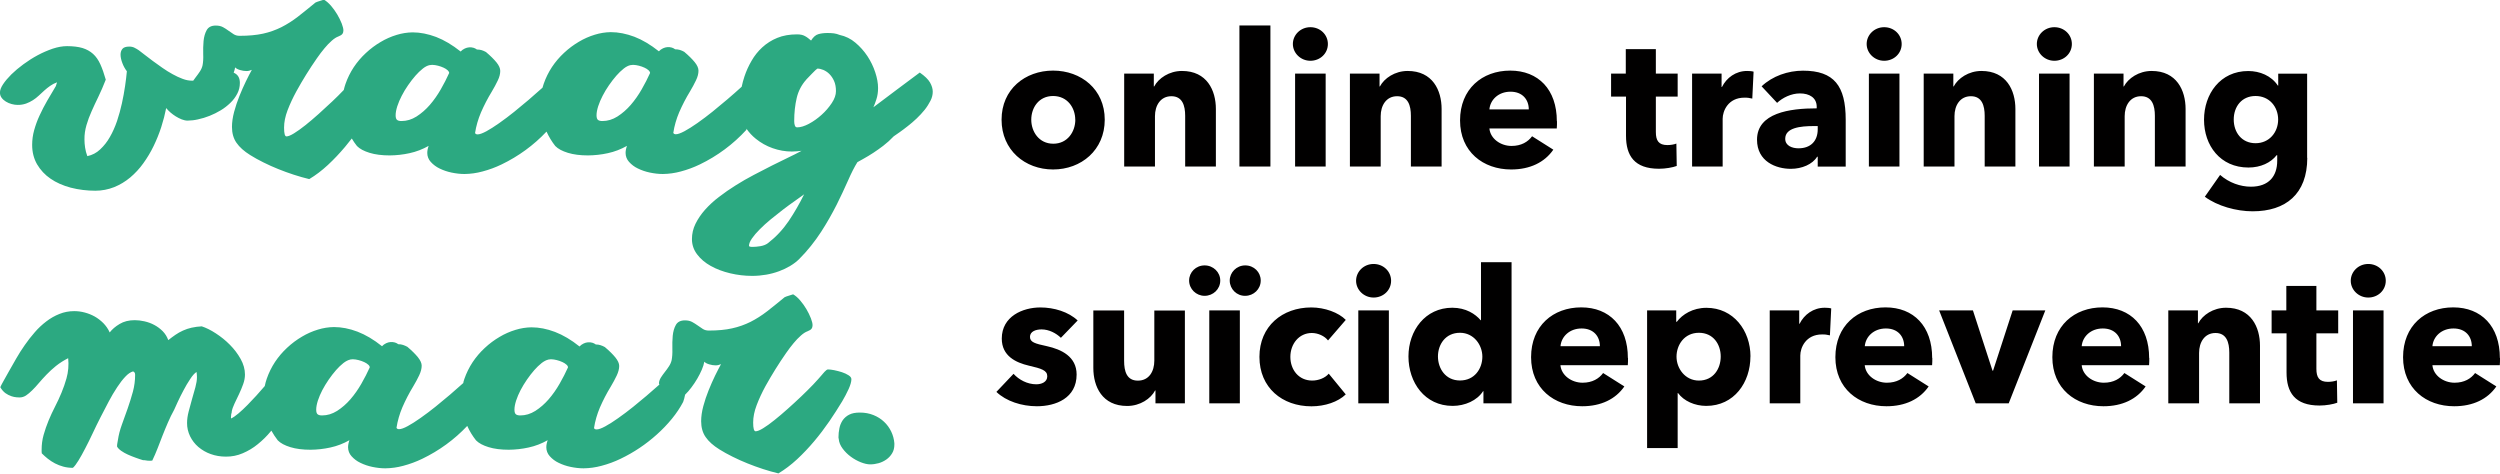
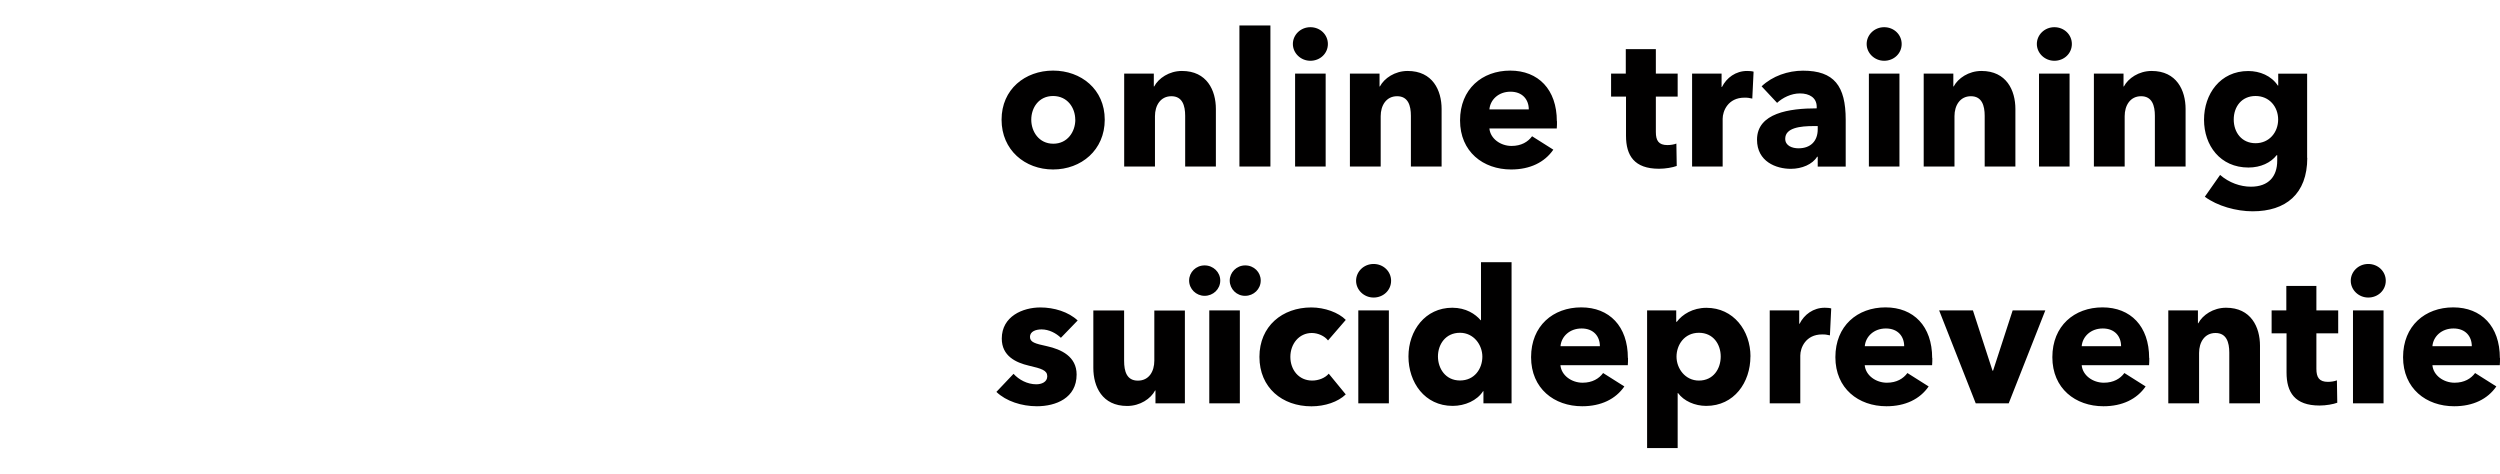
<svg xmlns="http://www.w3.org/2000/svg" id="Laag_1" data-name="Laag 1" viewBox="0 0 348.43 66">
  <defs>
    <style>
      .cls-1 {
        fill: #2ca981;
      }

      .cls-2 {
        fill: #010000;
      }
    </style>
  </defs>
-   <path class="cls-1" d="M87.86,9.08c-.28.06-.59.21-.92.47-.37.3-.72.63-1.03.99-.35.4-.69.84-1.03,1.33-.34.48-.63.98-.89,1.48-.25.47-.45.96-.62,1.46-.15.48-.23.9-.23,1.26,0,.32.07.54.2.64.13.11.34.16.62.16.73,0,1.42-.21,2.09-.63.69-.44,1.31-.99,1.85-1.61.58-.67,1.09-1.4,1.53-2.17.46-.79.84-1.56,1.17-2.28.01-.11-.05-.23-.19-.37-.17-.15-.36-.28-.57-.37-.25-.12-.52-.21-.79-.28-.26-.07-.53-.11-.81-.12-.13,0-.25.02-.38.04h0ZM64.55,53.36c.05-.18.11-.37.17-.55.29-.83.67-1.6,1.15-2.33.48-.72,1.05-1.39,1.69-1.98.64-.6,1.33-1.11,2.06-1.54.7-.42,1.45-.75,2.24-.99.72-.22,1.46-.34,2.21-.35,1.06,0,2.15.21,3.28.64,1.12.43,2.26,1.1,3.42,2.03.15-.17.35-.31.58-.42.38-.18.81-.22,1.22-.1.16.05.32.13.47.24.24,0,.46.03.66.1.2.06.4.15.6.26.63.53,1.12,1.02,1.47,1.45.35.44.53.83.53,1.18,0,.41-.12.86-.35,1.35-.23.49-.51,1-.83,1.54-.57.93-1.07,1.9-1.51,2.91-.39.92-.67,1.88-.82,2.86.06.13.18.19.36.19.28,0,.68-.14,1.21-.43s1.12-.66,1.78-1.13c.72-.51,1.43-1.04,2.11-1.59,1.25-1,2.46-2.04,3.65-3.1-.02-.06-.04-.11-.06-.17.01-.28.11-.55.27-.81.17-.26.35-.52.55-.77.2-.25.39-.51.57-.79.18-.27.31-.56.38-.87.08-.42.12-.94.1-1.57-.02-.61,0-1.22.05-1.82.06-.59.2-1.1.44-1.52.24-.42.66-.63,1.26-.63.39,0,.72.07,1,.22.27.15.53.31.78.49.25.18.49.35.72.49.24.15.51.22.82.22,1.26,0,2.35-.1,3.26-.31.92-.2,1.77-.51,2.56-.9.79-.4,1.56-.89,2.3-1.46.83-.65,1.65-1.31,2.46-1.98.18-.08.37-.15.58-.21.2-.06.4-.12.6-.19.34.2.67.48.99.86.63.74,1.13,1.58,1.49,2.49.15.41.23.72.23.95,0,.17-.04.34-.14.49-.09.13-.28.25-.56.36-.28.1-.58.29-.91.58-.37.33-.71.68-1.02,1.06-.35.42-.71.89-1.07,1.41-1.03,1.48-1.98,3.01-2.86,4.59-.49.9-.9,1.78-1.23,2.65-.33.86-.49,1.67-.49,2.43,0,.81.11,1.22.34,1.22.24,0,.59-.14,1.06-.43.47-.29.99-.66,1.57-1.13.58-.46,1.2-.99,1.85-1.57.64-.57,1.27-1.15,1.89-1.74.57-.54,1.12-1.09,1.66-1.65.5-.53.89-.97,1.19-1.32.04-.04.1-.11.17-.2.14-.18.3-.34.48-.49.08-.06.15-.09.21-.09.21,0,.5.03.86.1.36.07.72.17,1.08.28.36.12.67.26.93.43.27.17.4.35.4.55,0,.35-.13.8-.38,1.36-.27.59-.57,1.16-.9,1.72-.57.94-1.16,1.86-1.78,2.77-.66.96-1.37,1.9-2.12,2.79-.75.89-1.54,1.73-2.39,2.52-.84.78-1.71,1.43-2.6,1.97-.7-.17-1.42-.37-2.15-.61-.73-.24-1.46-.5-2.17-.79-.7-.28-1.39-.59-2.07-.93-.67-.33-1.28-.67-1.84-1.02-.85-.53-1.49-1.1-1.91-1.71-.42-.6-.63-1.34-.63-2.21,0-.65.1-1.35.3-2.1.2-.75.45-1.49.74-2.21.29-.72.59-1.4.9-2.04.32-.64.59-1.18.83-1.61-.24.11-.49.17-.76.17-.28,0-.57-.05-.88-.14-.31-.09-.54-.21-.69-.37-.06.34-.17.71-.35,1.12s-.38.82-.63,1.24c-.24.42-.52.83-.82,1.23-.27.36-.56.7-.88,1.01l-.02.1c-.06.31-.14.61-.25.91-.42.8-.94,1.58-1.57,2.35-.64.78-1.34,1.51-2.09,2.18-1.52,1.37-3.22,2.51-5.06,3.39-.85.41-1.74.74-2.66.98-.81.22-1.65.34-2.5.35-.59,0-1.19-.07-1.81-.2-.58-.12-1.14-.31-1.67-.57-.47-.22-.88-.53-1.23-.92-.31-.34-.48-.78-.48-1.24,0-.29.06-.62.19-.99-.83.47-1.73.82-2.67,1.02-.9.2-1.83.3-2.75.31-1.09,0-2.03-.12-2.81-.36-.78-.24-1.37-.55-1.76-.95-.49-.62-.9-1.29-1.22-2.01-1.79,1.9-3.92,3.45-6.27,4.58-.85.41-1.74.74-2.65.98-.81.22-1.65.34-2.5.35-.59,0-1.19-.07-1.81-.2-.58-.12-1.14-.31-1.67-.57-.47-.22-.88-.53-1.23-.92-.31-.34-.48-.78-.48-1.24,0-.29.06-.62.19-.99-.83.47-1.73.82-2.67,1.02-.9.2-1.83.3-2.75.31-1.09,0-2.03-.12-2.81-.36-.78-.24-1.37-.55-1.76-.95-.33-.43-.63-.88-.89-1.35l-.08.09c-.54.66-1.15,1.26-1.82,1.8-.63.52-1.34.94-2.09,1.26-.74.32-1.54.48-2.35.47-.76,0-1.46-.12-2.12-.36-.63-.22-1.21-.56-1.72-.99-.48-.41-.87-.92-1.15-1.49-.28-.58-.43-1.22-.42-1.86,0-.48.07-1,.22-1.58.15-.58.31-1.15.47-1.73s.33-1.13.47-1.66.22-1,.22-1.41c0-.14,0-.27-.02-.39-.01-.12-.03-.23-.04-.33-.27.17-.56.49-.88.98-.34.51-.65,1.03-.93,1.57-.3.56-.57,1.1-.81,1.62-.24.52-.41.88-.5,1.1-.32.58-.61,1.17-.87,1.78-.26.59-.5,1.19-.74,1.79-.23.6-.46,1.19-.69,1.78s-.48,1.17-.75,1.73c-.07.01-.14.02-.21.02h-.23c-.14,0-.28-.01-.42-.04-.15-.03-.29-.04-.44-.04-.35-.11-.7-.22-1.04-.35-.36-.13-.72-.27-1.07-.43-.32-.14-.63-.32-.92-.52-.27-.19-.47-.39-.58-.6,0-.15.01-.31.04-.45l.08-.45c.1-.69.28-1.4.55-2.14.27-.74.53-1.49.81-2.26.27-.77.51-1.55.73-2.34.21-.79.31-1.57.31-2.36,0-.15-.03-.26-.09-.33-.06-.06-.12-.11-.2-.14-.35.1-.71.34-1.08.74-.37.39-.75.88-1.13,1.46-.42.64-.81,1.29-1.16,1.96-.39.72-.78,1.47-1.16,2.23-.39.76-.76,1.52-1.11,2.27s-.7,1.45-1.03,2.08c-.33.64-.64,1.2-.93,1.67-.29.48-.55.82-.78,1.03-.45,0-.9-.05-1.34-.17-.4-.11-.8-.26-1.16-.45-.35-.19-.69-.4-1-.65-.29-.23-.57-.48-.84-.75-.01-.08-.02-.17-.02-.25v-.25c0-.72.09-1.41.28-2.08.19-.67.42-1.34.69-1.99s.57-1.3.9-1.94.63-1.28.9-1.94c.27-.65.5-1.31.69-1.98.26-.92.34-1.88.24-2.83-.6.3-1.17.66-1.7,1.08-.49.4-.93.8-1.32,1.21-.39.41-.75.8-1.07,1.18-.32.38-.63.72-.93,1.01-.29.29-.58.53-.86.72-.28.18-.58.27-.9.27-.13,0-.27-.01-.4-.02-.25-.02-.49-.07-.72-.15-.3-.1-.58-.24-.83-.42-.28-.2-.52-.48-.73-.84.1-.22.25-.52.47-.9s.47-.82.75-1.34c.31-.55.64-1.14,1.01-1.77.36-.63.76-1.26,1.19-1.87.43-.62.89-1.21,1.39-1.78.48-.56,1.02-1.06,1.61-1.51.56-.43,1.17-.78,1.83-1.04.64-.26,1.33-.39,2.06-.39.48,0,.96.06,1.45.19.49.13.95.31,1.4.56.44.25.84.56,1.21.93.36.37.66.8.88,1.29.34-.44.79-.83,1.38-1.18.58-.35,1.28-.53,2.11-.53.42,0,.87.05,1.35.16.48.11.94.27,1.38.51.43.23.82.52,1.17.87.34.35.6.76.77,1.24.34-.27.67-.51,1-.74.33-.23.68-.42,1.05-.59.38-.17.78-.31,1.19-.4.47-.1.95-.17,1.43-.19.6.2,1.26.52,1.96.98.71.46,1.37.99,1.96,1.59.59.59,1.09,1.25,1.5,1.98.4.72.6,1.44.6,2.17,0,.42-.08.87-.25,1.34s-.36.93-.58,1.39c-.22.46-.43.9-.63,1.32-.2.42-.33.8-.39,1.14h.02c-.08.24-.12.49-.12.74,0,.1,0,.16.02.19.28-.13.62-.36,1.03-.71.4-.34.83-.74,1.28-1.2.82-.84,1.62-1.71,2.38-2.61.07-.35.16-.69.28-1.03.29-.83.67-1.6,1.15-2.33.48-.72,1.05-1.39,1.69-1.98.64-.6,1.33-1.11,2.06-1.54.7-.42,1.45-.75,2.24-.99.72-.22,1.46-.34,2.22-.35,1.06,0,2.15.21,3.28.64,1.12.43,2.26,1.1,3.42,2.03.15-.17.35-.31.58-.42.38-.18.81-.22,1.22-.1.16.05.32.13.47.24.24,0,.46.03.66.1s.4.15.6.26c.63.53,1.12,1.02,1.47,1.45.35.44.53.83.53,1.18,0,.41-.12.86-.35,1.35-.23.49-.51,1-.83,1.54-.57.93-1.07,1.9-1.51,2.91-.39.92-.67,1.88-.82,2.86.06.13.17.19.36.19.28,0,.68-.14,1.21-.43s1.12-.66,1.78-1.13c.72-.51,1.43-1.04,2.11-1.59,1.34-1.08,2.66-2.2,3.94-3.36h0ZM104.03,18.09c-1.84,2.01-4.05,3.65-6.5,4.83-.85.41-1.74.74-2.65.98-.81.22-1.65.34-2.5.35-.59,0-1.19-.07-1.81-.2-.58-.12-1.14-.31-1.67-.57-.47-.22-.88-.53-1.23-.92-.31-.34-.48-.78-.48-1.24,0-.29.06-.62.19-.99-.83.47-1.73.82-2.67,1.02-.9.2-1.83.3-2.75.31-1.09,0-2.03-.12-2.81-.36-.78-.24-1.37-.55-1.76-.95-.49-.62-.89-1.29-1.22-2.01-1.79,1.9-3.92,3.45-6.27,4.58-.85.41-1.74.74-2.66.98-.81.22-1.65.34-2.5.35-.59,0-1.19-.07-1.81-.2-.58-.12-1.14-.31-1.67-.57-.46-.22-.88-.53-1.23-.92-.31-.34-.48-.78-.48-1.24,0-.29.06-.62.19-.99-.83.47-1.73.82-2.67,1.02-.9.2-1.83.3-2.75.31-1.09,0-2.03-.12-2.81-.36-.78-.24-1.37-.55-1.76-.95-.27-.34-.51-.69-.72-1.05-.31.4-.62.79-.94,1.17-.75.89-1.54,1.73-2.39,2.52-.84.78-1.71,1.44-2.6,1.97-.7-.17-1.42-.37-2.15-.61-.73-.24-1.46-.5-2.17-.79-.7-.28-1.39-.59-2.07-.93-.67-.33-1.28-.67-1.84-1.02-.85-.53-1.49-1.1-1.91-1.71-.42-.6-.63-1.34-.63-2.21,0-.65.1-1.34.3-2.1.2-.75.45-1.49.74-2.21.29-.72.59-1.4.9-2.04.31-.64.59-1.18.83-1.61-.24.11-.5.17-.76.17-.28,0-.57-.05-.88-.14-.31-.09-.54-.21-.69-.37-.04.23-.1.48-.2.74.06.03.12.06.18.09.46.26.68.71.68,1.34,0,.53-.12,1.03-.36,1.49-.25.48-.57.91-.96,1.28-.41.4-.87.76-1.36,1.05-.98.59-2.05,1.02-3.17,1.26-.47.11-.95.16-1.44.17-.25,0-.52-.06-.81-.17-.58-.23-1.12-.57-1.59-.98-.21-.18-.4-.38-.58-.6-.17.87-.4,1.76-.69,2.66-.29.9-.65,1.78-1.06,2.63-.41.85-.89,1.65-1.44,2.41-.52.73-1.14,1.4-1.83,1.98-.67.56-1.42,1.01-2.23,1.34-.83.33-1.73.5-2.62.5-1.16,0-2.33-.14-3.45-.43-1.07-.29-2.01-.7-2.8-1.25-.77-.52-1.41-1.21-1.88-2.01-.45-.79-.68-1.69-.68-2.69,0-.69.09-1.38.28-2.06s.44-1.38.76-2.06c.32-.7.68-1.39,1.06-2.05.39-.68.79-1.36,1.2-2.03l.17-.53c-.35.13-.67.29-.95.49-.29.2-.56.42-.82.65s-.51.47-.77.71c-.25.24-.53.45-.82.64-.3.19-.62.35-.95.47-.38.13-.78.2-1.19.19-.27,0-.54-.04-.83-.12-.28-.07-.55-.19-.8-.34-.23-.14-.44-.32-.6-.54-.15-.21-.23-.45-.23-.72,0-.32.14-.71.43-1.15.29-.44.68-.9,1.16-1.38.49-.48,1.05-.95,1.69-1.42.64-.47,1.3-.89,1.99-1.26.67-.36,1.37-.66,2.09-.91.7-.23,1.36-.35,1.99-.35.85,0,1.57.09,2.15.26.58.18,1.07.45,1.48.82.41.37.74.85,1.01,1.44.27.59.52,1.31.76,2.15-.34.87-.68,1.66-1.03,2.38-.35.72-.67,1.4-.95,2.04-.28.62-.52,1.26-.71,1.92-.19.65-.29,1.32-.28,2,0,.36.03.74.09,1.14.06.39.16.79.31,1.18.67-.14,1.29-.46,1.78-.93.54-.5,1-1.09,1.36-1.73.39-.67.72-1.42,1-2.23.27-.82.5-1.64.68-2.47.18-.83.33-1.63.44-2.4.11-.77.2-1.46.25-2.07-.26-.34-.47-.72-.62-1.12-.17-.44-.26-.84-.26-1.2,0-.32.09-.59.26-.8.17-.21.49-.32.96-.32.27,0,.51.05.72.16s.42.22.6.35c.21.15.48.36.82.63.34.27.71.55,1.13.86s.87.63,1.34.96.95.63,1.43.89c.48.27.94.48,1.4.65.45.17.88.25,1.27.25.07,0,.13,0,.2,0,.11-.16.23-.32.35-.48.2-.25.39-.52.57-.79.18-.27.31-.56.38-.87.08-.42.12-.94.09-1.57-.02-.61,0-1.22.05-1.82.06-.59.2-1.09.44-1.52.24-.42.66-.63,1.26-.63.39,0,.72.07,1,.22.27.15.53.31.78.5.25.18.49.35.72.49.24.15.51.22.82.22,1.26,0,2.35-.1,3.26-.3.92-.2,1.77-.51,2.56-.9.79-.4,1.56-.89,2.3-1.46.83-.65,1.65-1.31,2.46-1.98.18-.08.37-.15.58-.21.2-.06.4-.12.6-.19.33.2.66.48.99.86.63.74,1.13,1.58,1.49,2.48.15.41.23.72.23.95,0,.17-.04.34-.14.48-.09.13-.28.25-.56.36-.28.1-.58.29-.91.58-.37.33-.71.68-1.02,1.06-.35.42-.71.89-1.07,1.41-1.03,1.48-1.98,3.01-2.85,4.59-.49.9-.9,1.78-1.23,2.64-.33.86-.49,1.67-.49,2.43,0,.82.11,1.22.33,1.22.24,0,.59-.14,1.06-.43.47-.29.99-.66,1.58-1.13.58-.46,1.2-.99,1.85-1.57.65-.58,1.28-1.16,1.89-1.74.55-.52,1.09-1.05,1.61-1.6.06-.28.15-.56.24-.84.29-.83.67-1.6,1.15-2.33.48-.72,1.05-1.39,1.69-1.98.64-.6,1.33-1.11,2.06-1.54.7-.42,1.45-.75,2.24-.99.72-.22,1.46-.34,2.22-.35,1.06,0,2.15.22,3.27.64,1.12.43,2.26,1.11,3.42,2.03.15-.17.35-.31.58-.42.38-.18.81-.22,1.22-.1.16.05.32.13.47.24.24,0,.46.03.66.09s.4.15.6.26c.63.53,1.12,1.02,1.47,1.45s.52.83.52,1.18c0,.41-.11.86-.35,1.35-.23.49-.51,1-.83,1.54-.57.93-1.07,1.9-1.51,2.91-.39.92-.67,1.88-.82,2.86.06.13.18.19.36.19.28,0,.68-.15,1.21-.43.52-.29,1.12-.66,1.78-1.13.72-.51,1.43-1.04,2.11-1.59,1.34-1.08,2.66-2.2,3.94-3.36.05-.18.1-.37.17-.55.29-.83.67-1.6,1.15-2.33.48-.72,1.05-1.39,1.69-1.98.64-.6,1.33-1.11,2.06-1.54.7-.42,1.45-.75,2.24-.99.72-.22,1.46-.34,2.21-.35,1.06,0,2.16.22,3.28.64,1.12.43,2.26,1.11,3.42,2.03.15-.17.35-.31.58-.42.38-.18.81-.22,1.22-.1.16.05.32.13.47.24.24,0,.46.03.66.09.2.06.4.15.6.26.63.53,1.12,1.02,1.47,1.45s.52.83.52,1.18c0,.41-.11.86-.35,1.35-.23.49-.51,1-.83,1.54-.57.93-1.07,1.9-1.51,2.91-.39.92-.67,1.88-.82,2.87.06.13.18.19.36.19.28,0,.68-.15,1.21-.43.53-.29,1.12-.66,1.79-1.13.72-.51,1.43-1.04,2.11-1.59,1.39-1.12,2.74-2.27,4.06-3.47.1-.48.23-.96.39-1.44.25-.75.58-1.48.99-2.18.4-.7.9-1.33,1.49-1.87.61-.56,1.32-1.01,2.09-1.32.8-.33,1.72-.49,2.76-.49.24,0,.44.02.62.06.18.04.34.1.48.18.15.08.29.17.42.27.13.11.28.22.43.35.31-.49.65-.79,1.02-.89.37-.11.8-.16,1.29-.16.32,0,.62.02.88.05.27.04.53.11.8.22.81.17,1.56.54,2.18,1.07.65.54,1.22,1.18,1.69,1.89.46.7.83,1.46,1.09,2.26.26.79.39,1.52.39,2.18,0,.58-.08,1.1-.23,1.56s-.29.84-.42,1.12c1.08-.81,2.16-1.62,3.23-2.43,1.07-.81,2.15-1.62,3.23-2.41.7.49,1.18.95,1.43,1.39s.38.86.38,1.28-.1.85-.32,1.27-.48.85-.81,1.26c-.33.41-.7.81-1.11,1.2-.41.39-.82.74-1.22,1.05-.4.32-.78.6-1.13.85s-.64.45-.85.59c-.45.48-.94.92-1.46,1.32-.89.68-1.83,1.3-2.81,1.84-.39.21-.65.36-.79.44-.42.67-.85,1.52-1.3,2.55-.5,1.13-1.03,2.25-1.58,3.36-.66,1.3-1.38,2.57-2.17,3.79-.89,1.37-1.91,2.65-3.06,3.8-.34.34-.74.65-1.22.94-.5.3-1.02.55-1.56.75-.59.22-1.19.38-1.81.49-.64.11-1.29.17-1.96.17-1.04,0-2.06-.12-3.07-.36-1.01-.24-1.91-.58-2.7-1.02-.79-.44-1.43-.98-1.91-1.62-.47-.61-.73-1.36-.72-2.14,0-.73.16-1.43.49-2.11.35-.71.8-1.36,1.32-1.95.59-.66,1.24-1.26,1.94-1.79.76-.58,1.54-1.13,2.35-1.63.83-.52,1.67-1.01,2.54-1.46.87-.46,1.71-.89,2.52-1.3s1.57-.78,2.28-1.12c.62-.29,1.23-.6,1.84-.93-.24.03-.47.05-.7.07-.22.02-.44.03-.66.03-.91,0-1.8-.16-2.68-.47-.85-.3-1.64-.74-2.34-1.31-.5-.4-.94-.87-1.3-1.4h0ZM59.86,9.08c-.28.06-.59.21-.92.47-.37.3-.72.63-1.03.99-.35.4-.69.84-1.03,1.33-.34.48-.63.98-.89,1.48-.25.47-.45.96-.62,1.46-.15.48-.23.9-.23,1.26,0,.32.07.54.2.64.13.11.34.16.62.16.73,0,1.42-.21,2.09-.63.69-.44,1.31-.99,1.85-1.61.58-.67,1.09-1.4,1.53-2.17.46-.79.84-1.56,1.17-2.28.01-.11-.05-.23-.19-.37-.17-.15-.36-.28-.57-.37-.25-.12-.52-.21-.79-.28-.26-.07-.53-.11-.81-.12-.13,0-.25.02-.38.04h0ZM112.37,11.1c-.65.72-1.11,1.6-1.33,2.55-.23.97-.35,2.05-.35,3.24,0,.23.03.42.09.6.06.18.17.26.33.26.47,0,1.02-.17,1.64-.5.64-.34,1.23-.77,1.76-1.25.54-.48,1.02-1.04,1.42-1.64.39-.59.58-1.14.58-1.66,0-.56-.09-1.04-.27-1.43-.16-.36-.38-.69-.66-.97-.24-.24-.53-.43-.84-.56-.3-.12-.57-.18-.81-.18-.06.03-.16.12-.32.26-.15.15-.32.31-.49.49-.25.26-.5.52-.75.78h0ZM112.07,27.08c-.44.32-.88.64-1.32.95-.52.36-1.06.76-1.64,1.2-.57.44-1.14.89-1.7,1.35-.56.46-1.06.92-1.51,1.37-.45.45-.81.87-1.09,1.27-.28.4-.42.75-.42,1.04,0,.1.16.15.48.15s.69-.03,1.11-.1c.42-.07.77-.21,1.05-.42,1.12-.87,2.09-1.9,2.89-3.08.8-1.19,1.52-2.44,2.15-3.73ZM48.79,50.12c-.28.06-.59.22-.92.47-.37.3-.72.63-1.03.99-.35.4-.69.84-1.03,1.33-.34.49-.63.98-.89,1.47-.25.47-.45.96-.62,1.46-.15.48-.23.9-.23,1.26,0,.32.07.54.2.64.13.11.34.16.62.16.73,0,1.42-.21,2.09-.63.69-.44,1.31-.99,1.85-1.61.58-.67,1.09-1.4,1.53-2.17.46-.79.84-1.56,1.17-2.28.01-.11-.05-.24-.19-.37-.17-.15-.36-.28-.57-.37-.25-.12-.52-.21-.79-.28-.26-.07-.53-.11-.81-.12-.13,0-.25.02-.38.04h0ZM76.42,50.12c-.28.06-.59.22-.92.47-.37.3-.72.63-1.03.99-.35.4-.69.84-1.03,1.33-.34.49-.63.98-.89,1.47-.25.47-.45.96-.62,1.46-.15.48-.23.9-.23,1.26,0,.32.07.54.2.64.13.11.34.16.62.16.73,0,1.42-.21,2.09-.63.69-.44,1.31-.99,1.85-1.61.58-.67,1.09-1.4,1.53-2.17.46-.79.84-1.56,1.17-2.28.01-.11-.05-.24-.19-.37-.17-.15-.36-.28-.57-.37-.25-.12-.52-.21-.79-.28-.26-.07-.53-.11-.81-.12-.13,0-.25.02-.38.04h0ZM124.65,61.96c0,.46-.1.87-.31,1.21-.2.34-.47.63-.79.86-.33.23-.69.41-1.08.52-.39.11-.79.17-1.19.17-.38,0-.81-.1-1.3-.29-.5-.2-.97-.46-1.4-.78-.44-.32-.82-.7-1.14-1.13-.32-.43-.5-.87-.54-1.32l-.04-.23c0-.44.04-.86.13-1.28.08-.42.24-.79.46-1.12.23-.33.55-.6.91-.78.38-.2.88-.29,1.48-.29.7,0,1.33.12,1.9.35.57.23,1.06.54,1.48.94.83.78,1.34,1.85,1.43,2.99,0,0,0,.19,0,.19Z" />
  <path class="cls-2" d="M153.97,16.68c0,4.24-3.28,6.94-7.2,6.94s-7.18-2.7-7.18-6.94,3.28-6.84,7.18-6.84,7.2,2.6,7.2,6.84ZM149.86,16.68c0-1.66-1.09-3.3-3.09-3.3s-3.04,1.64-3.04,3.3,1.07,3.35,3.07,3.35,3.07-1.69,3.07-3.35ZM169.47,23.21h-4.29v-7.07c0-1.43-.39-2.73-1.92-2.73s-2.29,1.3-2.29,2.78v7.02h-4.29v-12.95h4.13v1.79h.05c.6-1.14,2.08-2.16,3.87-2.16,3.48,0,4.73,2.7,4.73,5.3v8.01ZM177.06,23.21h-4.32V3.55h4.32s0,19.66,0,19.66ZM185.07,6.13c0,1.33-1.09,2.34-2.44,2.34s-2.44-1.07-2.44-2.34,1.07-2.34,2.44-2.34,2.44,1.04,2.44,2.34ZM184.76,23.21h-4.26v-12.95h4.26v12.95ZM200.93,23.21h-4.29v-7.07c0-1.43-.39-2.73-1.92-2.73s-2.29,1.3-2.29,2.78v7.02h-4.29v-12.95h4.13v1.79h.05c.6-1.14,2.08-2.16,3.87-2.16,3.48,0,4.73,2.7,4.73,5.3,0,0,0,8.01,0,8.01ZM207.58,15.25h5.49c0-1.35-.86-2.47-2.55-2.47s-2.83,1.14-2.94,2.47ZM217,16.89c0,.34,0,.7-.03,1.01h-9.39c.13,1.43,1.56,2.44,3.09,2.44,1.35,0,2.29-.57,2.86-1.35l2.96,1.87c-1.22,1.77-3.25,2.76-5.88,2.76-3.9,0-7.12-2.47-7.12-6.84s3.07-6.94,6.99-6.94,6.5,2.63,6.5,7.05ZM233.82,13.46h-3.04v4.94c0,1.2.39,1.82,1.61,1.82.42,0,.94-.08,1.25-.21l.05,3.12c-.57.21-1.56.39-2.47.39-3.46,0-4.6-1.85-4.6-4.6v-5.46h-2.08v-3.2h2.05v-3.41h4.19v3.41h3.04s0,3.2,0,3.2ZM244.4,10l-.18,3.74c-.36-.09-.72-.14-1.09-.13-2.29,0-3.04,1.87-3.04,2.94v6.66h-4.26v-12.95h4.11v1.87h.05c.65-1.3,1.92-2.24,3.51-2.24.34,0,.7.03.91.1ZM253.34,18.01v-.44h-.55c-1.87,0-3.98.23-3.98,1.77,0,.99.99,1.33,1.85,1.33,1.72,0,2.68-1.04,2.68-2.65ZM247.68,14.34l-2.16-2.31c1.51-1.43,3.67-2.18,5.77-2.18,4.34,0,5.95,2.13,5.95,6.84v6.53h-3.9v-1.38h-.08c-.65,1.07-2.13,1.69-3.67,1.69-2.05,0-4.71-1.01-4.71-4.06,0-3.74,4.55-4.37,8.32-4.37v-.21c0-1.27-1.01-1.87-2.34-1.87-1.22,0-2.42.6-3.2,1.33ZM265.04,6.13c0,1.33-1.09,2.34-2.44,2.34s-2.44-1.07-2.44-2.34,1.07-2.34,2.44-2.34,2.44,1.04,2.44,2.34ZM264.73,23.21h-4.26v-12.95h4.26v12.95ZM280.9,23.21h-4.29v-7.07c0-1.43-.39-2.73-1.92-2.73s-2.29,1.3-2.29,2.78v7.02h-4.29v-12.95h4.13v1.79h.05c.6-1.14,2.08-2.16,3.87-2.16,3.48,0,4.73,2.7,4.73,5.3v8.01h0ZM288.76,6.13c0,1.33-1.09,2.34-2.44,2.34s-2.44-1.07-2.44-2.34,1.07-2.34,2.44-2.34,2.44,1.04,2.44,2.34ZM288.44,23.21h-4.26v-12.95h4.26v12.95h0ZM304.62,23.21h-4.29v-7.07c0-1.43-.39-2.73-1.92-2.73s-2.29,1.3-2.29,2.78v7.02h-4.29v-12.95h4.13v1.79h.05c.6-1.14,2.08-2.16,3.87-2.16,3.48,0,4.73,2.7,4.73,5.3v8.01h0ZM321.57,21.99c0,5.07-3.02,7.46-7.62,7.46-2.26,0-4.91-.73-6.66-2.03l2.13-3.04c1.25,1.09,2.83,1.64,4.29,1.64,2.5,0,3.67-1.46,3.67-3.61v-.78h-.08c-.81,1.04-2.21,1.72-3.93,1.72-3.93,0-6.19-3.07-6.19-6.66s2.26-6.79,6.16-6.79c1.61,0,3.22.65,4.13,2.03h.05v-1.66h4.03v11.73ZM317.51,16.66c0-1.77-1.22-3.28-3.15-3.28s-3.04,1.48-3.04,3.28,1.12,3.3,3.04,3.3,3.15-1.53,3.15-3.3ZM150.2,44.66l-2.34,2.42c-.68-.65-1.66-1.17-2.7-1.17-.81,0-1.61.29-1.61,1.04s.7.94,2.37,1.3c1.98.44,4.13,1.43,4.13,3.95,0,3.28-2.89,4.42-5.54,4.42-2.11,0-4.29-.7-5.64-2l2.39-2.52c.75.83,1.92,1.46,3.17,1.46.7,0,1.53-.29,1.53-1.12s-.81-1.07-2.57-1.48c-1.79-.42-3.77-1.33-3.77-3.77,0-3.09,2.91-4.34,5.38-4.34,1.92,0,3.93.62,5.2,1.82ZM165.15,56.21h-4.11v-1.79h-.05c-.6,1.14-2.08,2.16-3.9,2.16-3.48,0-4.71-2.7-4.71-5.3v-8.01h4.29v7.02c0,1.46.36,2.76,1.92,2.76s2.29-1.3,2.29-2.78v-6.99h4.26v12.95ZM172.8,56.21h-4.26v-12.95h4.26v12.95ZM175.71,39.1c0,1.2-.99,2.13-2.16,2.13-1.18.02-2.14-.93-2.16-2.1,0-.01,0-.02,0-.03,0-1.12.94-2.11,2.16-2.11s2.16.94,2.16,2.11ZM170.07,39.1c0,1.2-.99,2.13-2.18,2.13s-2.16-.96-2.16-2.13.96-2.11,2.16-2.11,2.18.94,2.18,2.11ZM187.56,44.59l-2.47,2.86c-.47-.62-1.4-1.04-2.26-1.04-1.79,0-2.99,1.53-2.99,3.33s1.17,3.3,3.04,3.3c.86,0,1.79-.34,2.31-.96l2.37,2.89c-1.07,1.04-2.89,1.66-4.78,1.66-4.08,0-7.25-2.6-7.25-6.89s3.2-6.89,7.23-6.89c1.85,0,3.8.7,4.81,1.74h0ZM193.88,39.13c0,1.33-1.09,2.34-2.44,2.34s-2.44-1.07-2.44-2.34,1.07-2.34,2.44-2.34,2.44,1.04,2.44,2.34ZM193.57,56.21h-4.26v-12.95h4.26v12.95ZM210.68,56.21h-3.93v-1.69h-.05c-.83,1.3-2.52,2.05-4.24,2.05-3.9,0-6.16-3.28-6.16-6.89s2.34-6.79,6.11-6.79c1.9,0,3.22.88,3.95,1.74h.05v-8.09h4.26v19.66ZM206.6,49.71c0-1.64-1.2-3.33-3.12-3.33-2.03,0-3.07,1.64-3.07,3.3s1.04,3.35,3.07,3.35,3.12-1.64,3.12-3.33ZM217.49,48.25h5.49c0-1.35-.86-2.47-2.55-2.47s-2.83,1.14-2.94,2.47ZM226.9,49.89c0,.34,0,.7-.03,1.01h-9.39c.13,1.43,1.56,2.44,3.09,2.44,1.35,0,2.29-.57,2.86-1.35l2.96,1.87c-1.22,1.77-3.25,2.76-5.88,2.76-3.9,0-7.12-2.47-7.12-6.84s3.07-6.94,6.99-6.94,6.5,2.63,6.5,7.05ZM243.96,49.68c0,3.61-2.26,6.89-6.16,6.89-1.59,0-3.12-.68-3.93-1.79h-.05v7.67h-4.26v-19.19h4.06v1.59h.08c.78-1.04,2.24-1.95,4.13-1.95,3.77,0,6.14,3.17,6.14,6.79h0ZM239.82,49.68c0-1.66-1.01-3.3-3.04-3.3s-3.12,1.69-3.12,3.33,1.2,3.33,3.12,3.33c2.03,0,3.04-1.66,3.04-3.35ZM255.22,43l-.18,3.74c-.36-.09-.72-.14-1.09-.13-2.29,0-3.04,1.87-3.04,2.94v6.66h-4.26v-12.95h4.11v1.87h.05c.65-1.3,1.92-2.24,3.51-2.24.34,0,.7.03.91.1h0ZM259.9,48.25h5.49c0-1.35-.86-2.47-2.55-2.47s-2.83,1.14-2.94,2.47ZM269.31,49.89c0,.34,0,.7-.03,1.01h-9.39c.13,1.43,1.56,2.44,3.09,2.44,1.35,0,2.29-.57,2.86-1.35l2.96,1.87c-1.22,1.77-3.25,2.76-5.88,2.76-3.9,0-7.12-2.47-7.12-6.84s3.07-6.94,6.99-6.94,6.5,2.63,6.5,7.05ZM285.06,43.26l-5.1,12.95h-4.6l-5.1-12.95h4.71l2.73,8.4h.08l2.73-8.4h4.55ZM290.13,48.25h5.49c0-1.35-.86-2.47-2.55-2.47s-2.83,1.14-2.94,2.47ZM299.55,49.89c0,.34,0,.7-.03,1.01h-9.39c.13,1.43,1.56,2.44,3.09,2.44,1.35,0,2.29-.57,2.86-1.35l2.96,1.87c-1.22,1.77-3.25,2.76-5.88,2.76-3.9,0-7.12-2.47-7.12-6.84s3.07-6.94,6.99-6.94,6.5,2.63,6.5,7.05ZM314.99,56.21h-4.29v-7.07c0-1.43-.39-2.73-1.92-2.73s-2.29,1.3-2.29,2.78v7.02h-4.29v-12.95h4.13v1.79h.05c.6-1.14,2.08-2.16,3.87-2.16,3.48,0,4.73,2.7,4.73,5.3v8.01h0ZM325.88,46.46h-3.04v4.94c0,1.2.39,1.82,1.61,1.82.42,0,.94-.08,1.25-.21l.05,3.12c-.57.21-1.56.39-2.47.39-3.46,0-4.6-1.85-4.6-4.6v-5.46h-2.08v-3.2h2.05v-3.41h4.19v3.41h3.04s0,3.2,0,3.2ZM332.51,39.13c0,1.33-1.09,2.34-2.44,2.34s-2.44-1.07-2.44-2.34,1.07-2.34,2.44-2.34,2.44,1.04,2.44,2.34ZM332.2,56.21h-4.26v-12.95h4.26v12.95h0ZM339.01,48.25h5.49c0-1.35-.86-2.47-2.55-2.47s-2.83,1.14-2.94,2.47h0ZM348.43,49.89c0,.34,0,.7-.03,1.01h-9.39c.13,1.43,1.56,2.44,3.09,2.44,1.35,0,2.29-.57,2.86-1.35l2.96,1.87c-1.22,1.77-3.25,2.76-5.88,2.76-3.9,0-7.12-2.47-7.12-6.84s3.07-6.94,6.99-6.94,6.5,2.63,6.5,7.05Z" />
</svg>